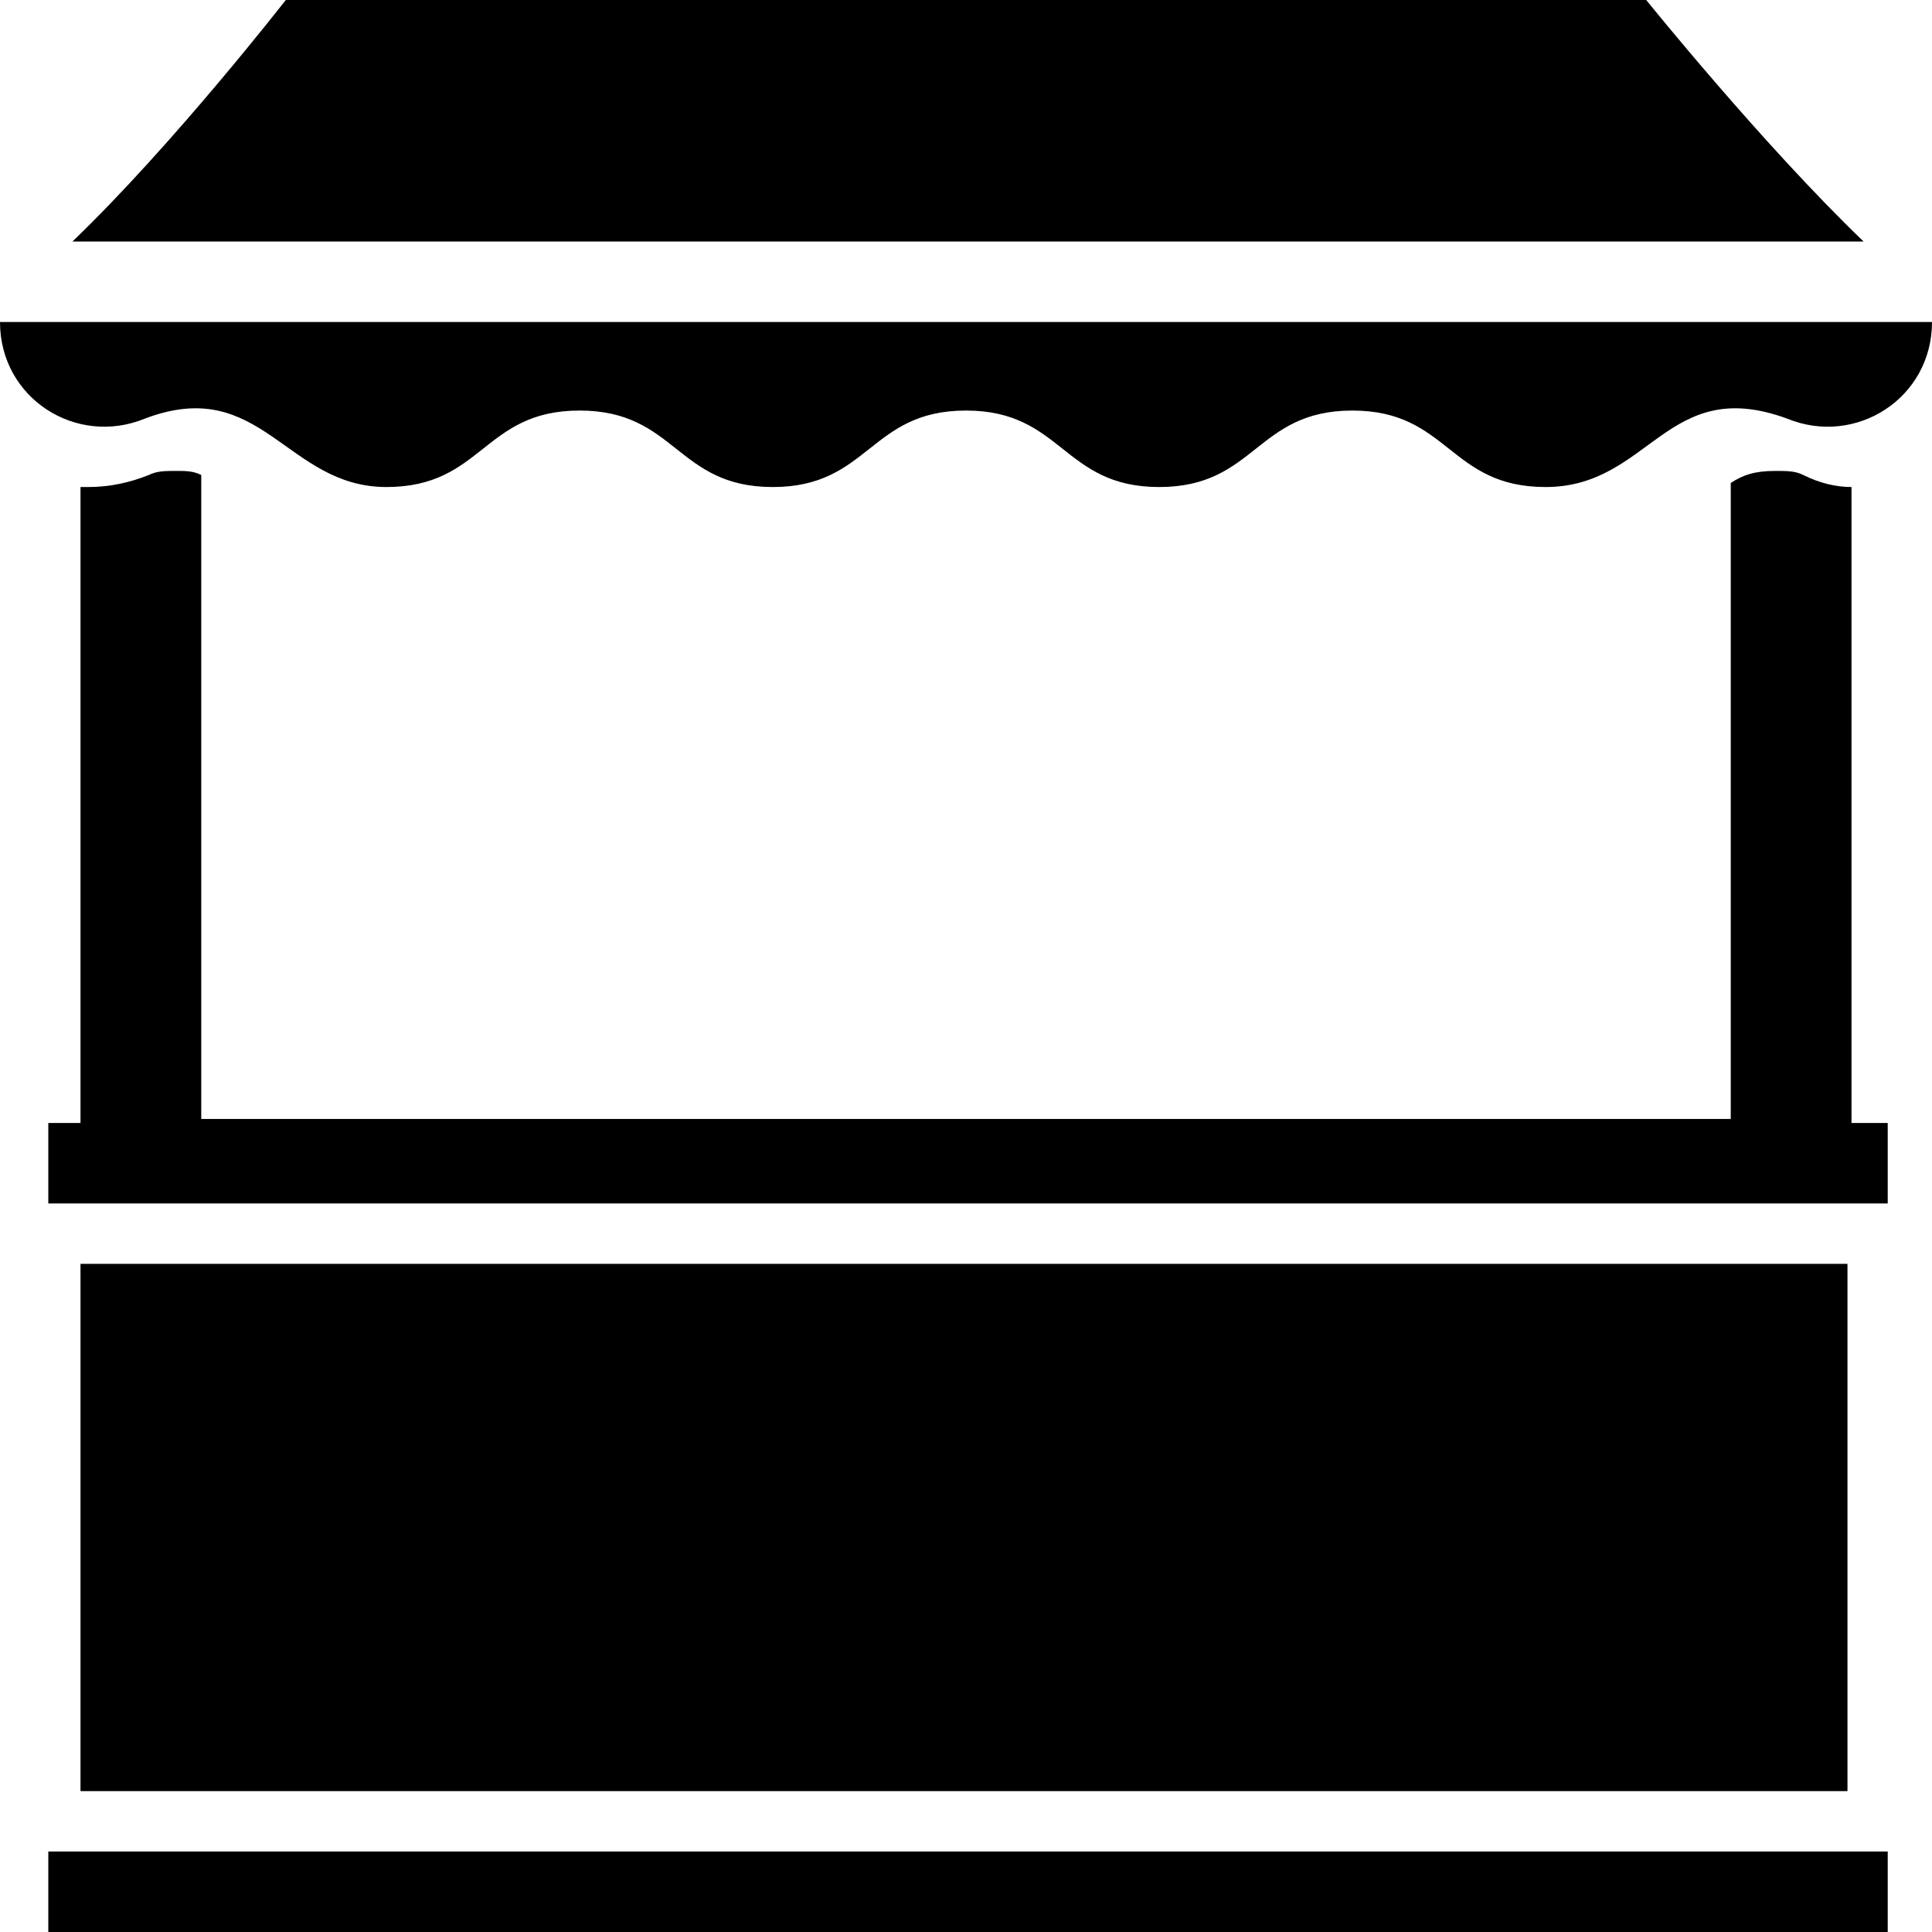
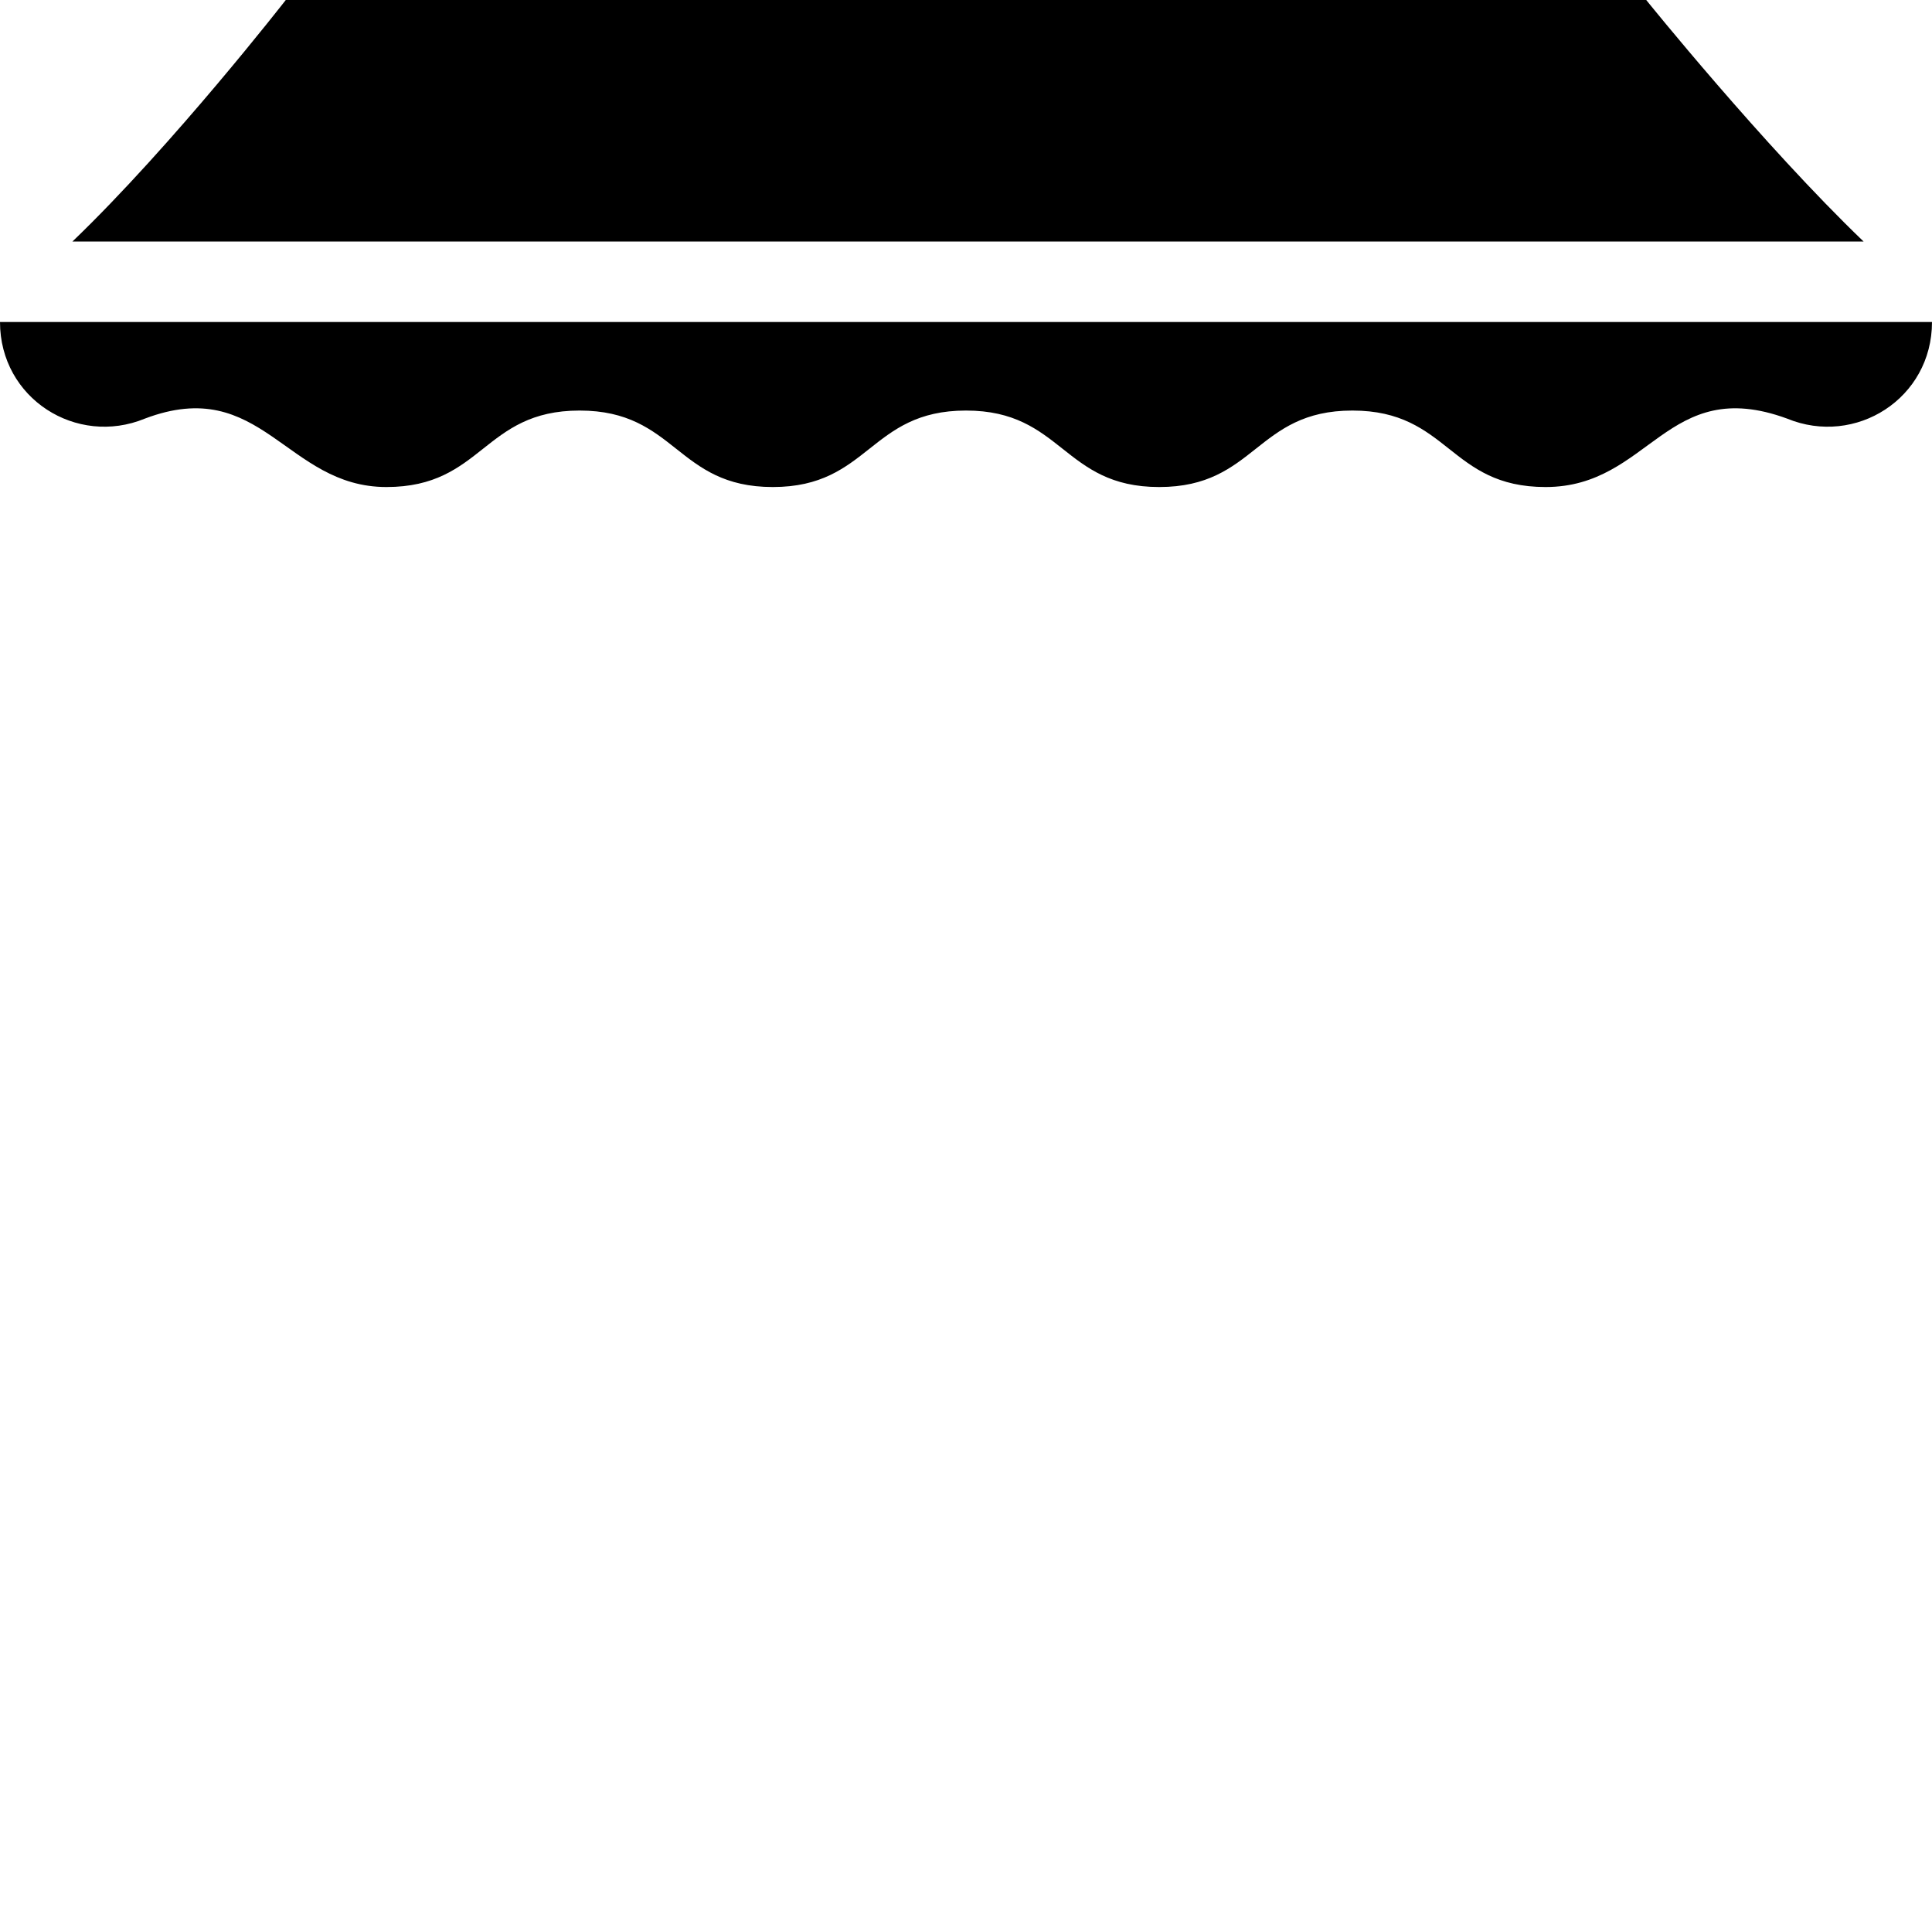
<svg xmlns="http://www.w3.org/2000/svg" height="48.0" preserveAspectRatio="xMidYMid meet" version="1.0" viewBox="1.0 1.0 48.0 48.0" width="48.0" zoomAndPan="magnify">
  <g id="change1_1">
-     <path d="M5.4,12.7c-0.3,0-0.5,0-0.7,0.1c-0.5,0.2-1,0.3-1.5,0.3c-0.1,0-0.1,0-0.2,0v15.8H2.2v2h45.7v-2H47V13.1 c-0.4,0-0.8-0.1-1.2-0.3c-0.2-0.1-0.4-0.1-0.7-0.1c-0.5,0-0.8,0.1-1.1,0.3v15.8H6V12.8C5.8,12.7,5.6,12.7,5.4,12.7z" />
    <path d="M1,9c0,1.9,1.9,3.1,3.6,2.4c2.9-1.1,3.5,1.7,6,1.7c2.4,0,2.4-1.9,4.8-1.9c2.4,0,2.4,1.9,4.8,1.9c2.4,0,2.4-1.9,4.8-1.9 c2.4,0,2.4,1.9,4.8,1.9s2.4-1.9,4.8-1.9s2.4,1.9,4.8,1.9c2.6,0,3-2.8,6-1.7C47.1,12.1,49,10.9,49,9L1,9L1,9z" />
    <path d="M8.1,1c0,0-2.8,3.6-5.3,6h44.5c-2.5-2.4-5.4-6-5.4-6H8.1z" />
-     <path d="M2.2 47H47.9V49H2.2z" />
-     <path d="M3 32.4H46.9V45.5H3z" />
  </g>
</svg>